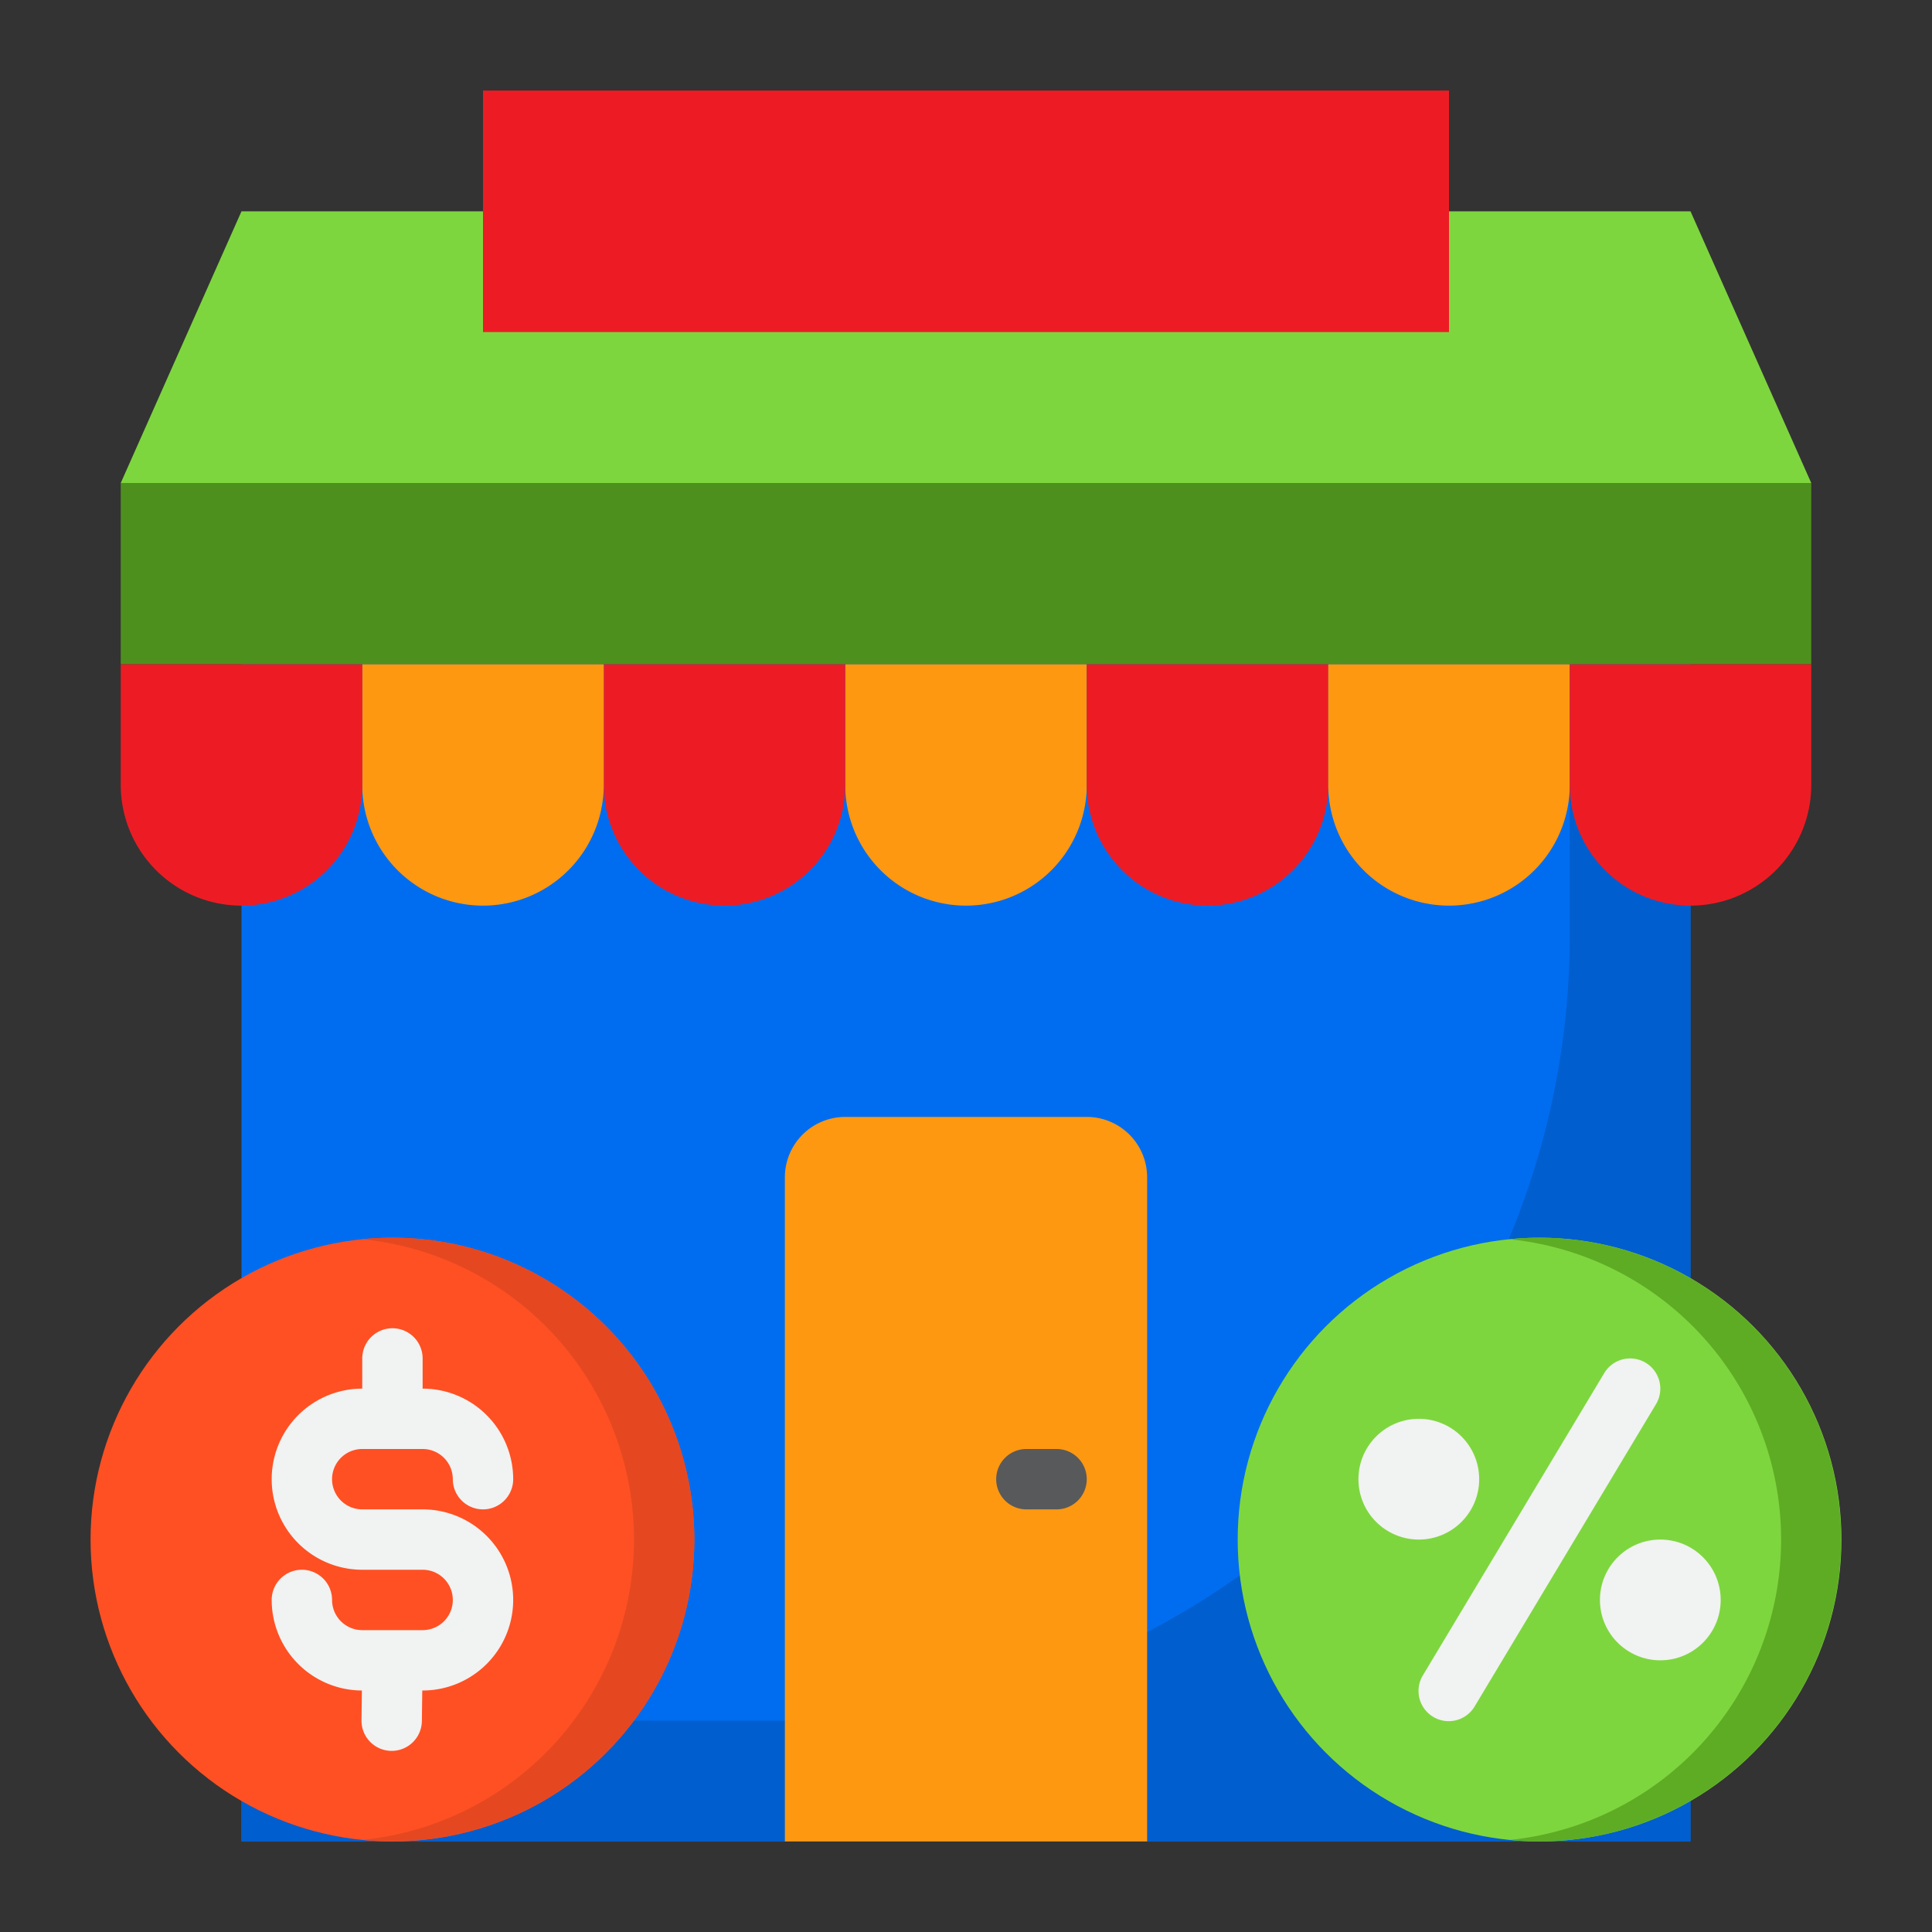
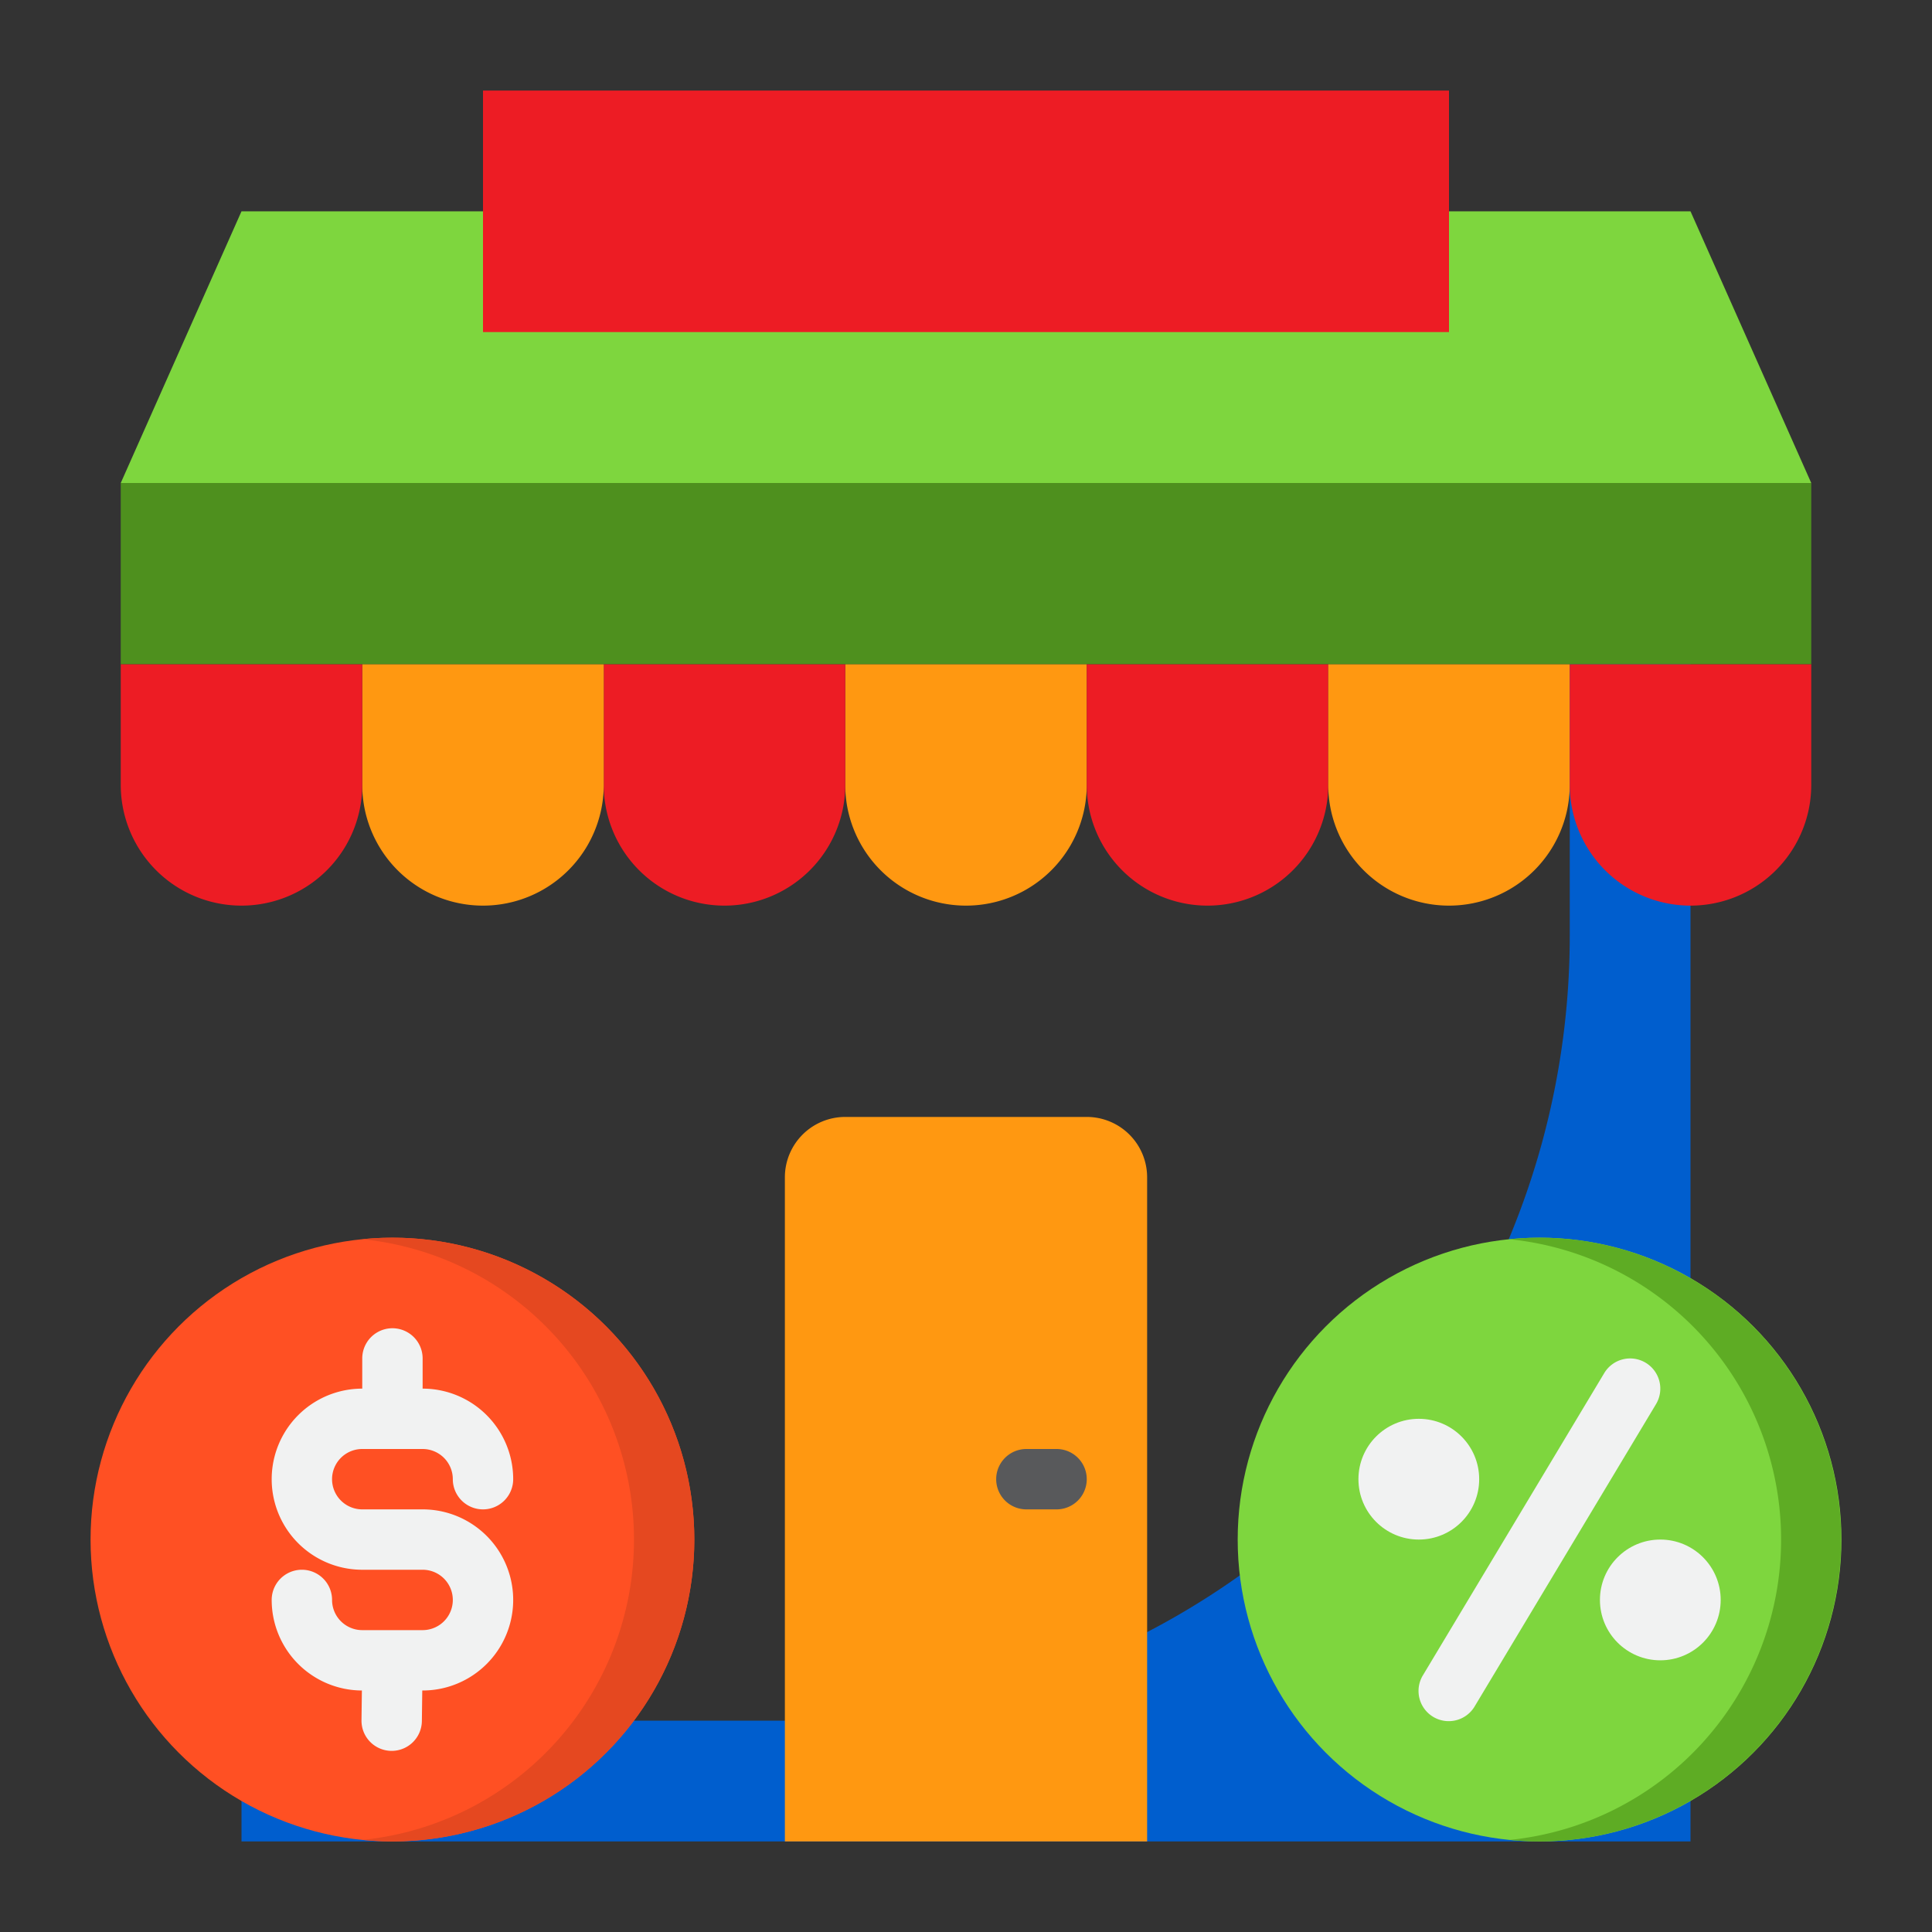
<svg xmlns="http://www.w3.org/2000/svg" height="512" viewBox="0 0 64 64" width="512">
  <rect x="0" y="0" width="64" height="64" fill="#333333" stroke="none" />
  <g id="Market">
-     <path d="m8 22h48v39h-48z" fill="#006df0" />
    <path d="m52 22v9a26 26 0 0 1 -26 26h-18v4h48v-39z" fill="#005ece" />
    <path d="m56 7h-8-32-8l-4 9h56z" fill="#7ed63e" />
    <path d="m28 22v4a4 4 0 0 0 8 0v-4z" fill="#ff9811" />
    <path d="m20 22v4a4 4 0 0 0 8 0v-4z" fill="#ed1c24" />
    <path d="m12 22v4a4 4 0 0 0 8 0v-4z" fill="#ff9811" />
    <path d="m12 26v-4h-8v4a4 4 0 0 0 8 0z" fill="#ed1c24" />
    <path d="m36 22v4a4 4 0 0 0 8 0v-4z" fill="#ed1c24" />
    <path d="m44 22v4a4 4 0 0 0 8 0v-4z" fill="#ff9811" />
    <path d="m52 26a4 4 0 0 0 8 0v-4h-8z" fill="#ed1c24" />
    <path d="m48 11v-4-4h-32v4 4z" fill="#ed1c24" />
    <circle cx="51" cy="51" fill="#7ed63e" r="10" />
    <path d="m51 41a10.007 10.007 0 0 0 -1 .051 10 10 0 0 1 0 19.9 10 10 0 1 0 1-19.951z" fill="#5eac24" />
    <path d="m36 37h-8a2 2 0 0 0 -2 2v22h12v-22a2 2 0 0 0 -2-2z" fill="#ff9811" />
    <path d="m20 22h8 8 8 8 8v-6h-56v6h8z" fill="#4e901e" />
    <circle cx="13" cy="51" fill="#ff5023" r="10" />
    <path d="m13 41c-.338 0-.671.018-1 .05a10 10 0 0 1 0 19.9c.329.032.662.05 1 .05a10 10 0 0 0 0-20z" fill="#e54820" />
    <g fill="#f1f2f2">
      <circle cx="47" cy="49" r="2" />
      <circle cx="55" cy="53" r="2" />
      <path d="m54.515 45.143a1 1 0 0 0 -1.372.342l-6 10a1 1 0 1 0 1.714 1.03l6-10a1 1 0 0 0 -.342-1.372z" />
    </g>
    <path d="m35 48h-1a1 1 0 0 0 0 2h1a1 1 0 0 0 0-2z" fill="#58595b" />
    <path d="m13.975 57.014.013-1.014h.012a3 3 0 0 0 0-6h-2a1 1 0 0 1 0-2h2a1 1 0 0 1 1 1 1 1 0 0 0 2 0 3 3 0 0 0 -3-3v-1a1 1 0 0 0 -2 0v1a3 3 0 0 0 0 6h2a1 1 0 0 1 0 2h-2a1 1 0 0 1 -1-1 1 1 0 0 0 -2 0 3 3 0 0 0 2.988 3l-.013.987a1 1 0 0 0 .986 1.013h.014a1 1 0 0 0 1-.986z" fill="#f1f2f2" />
  </g>
</svg>